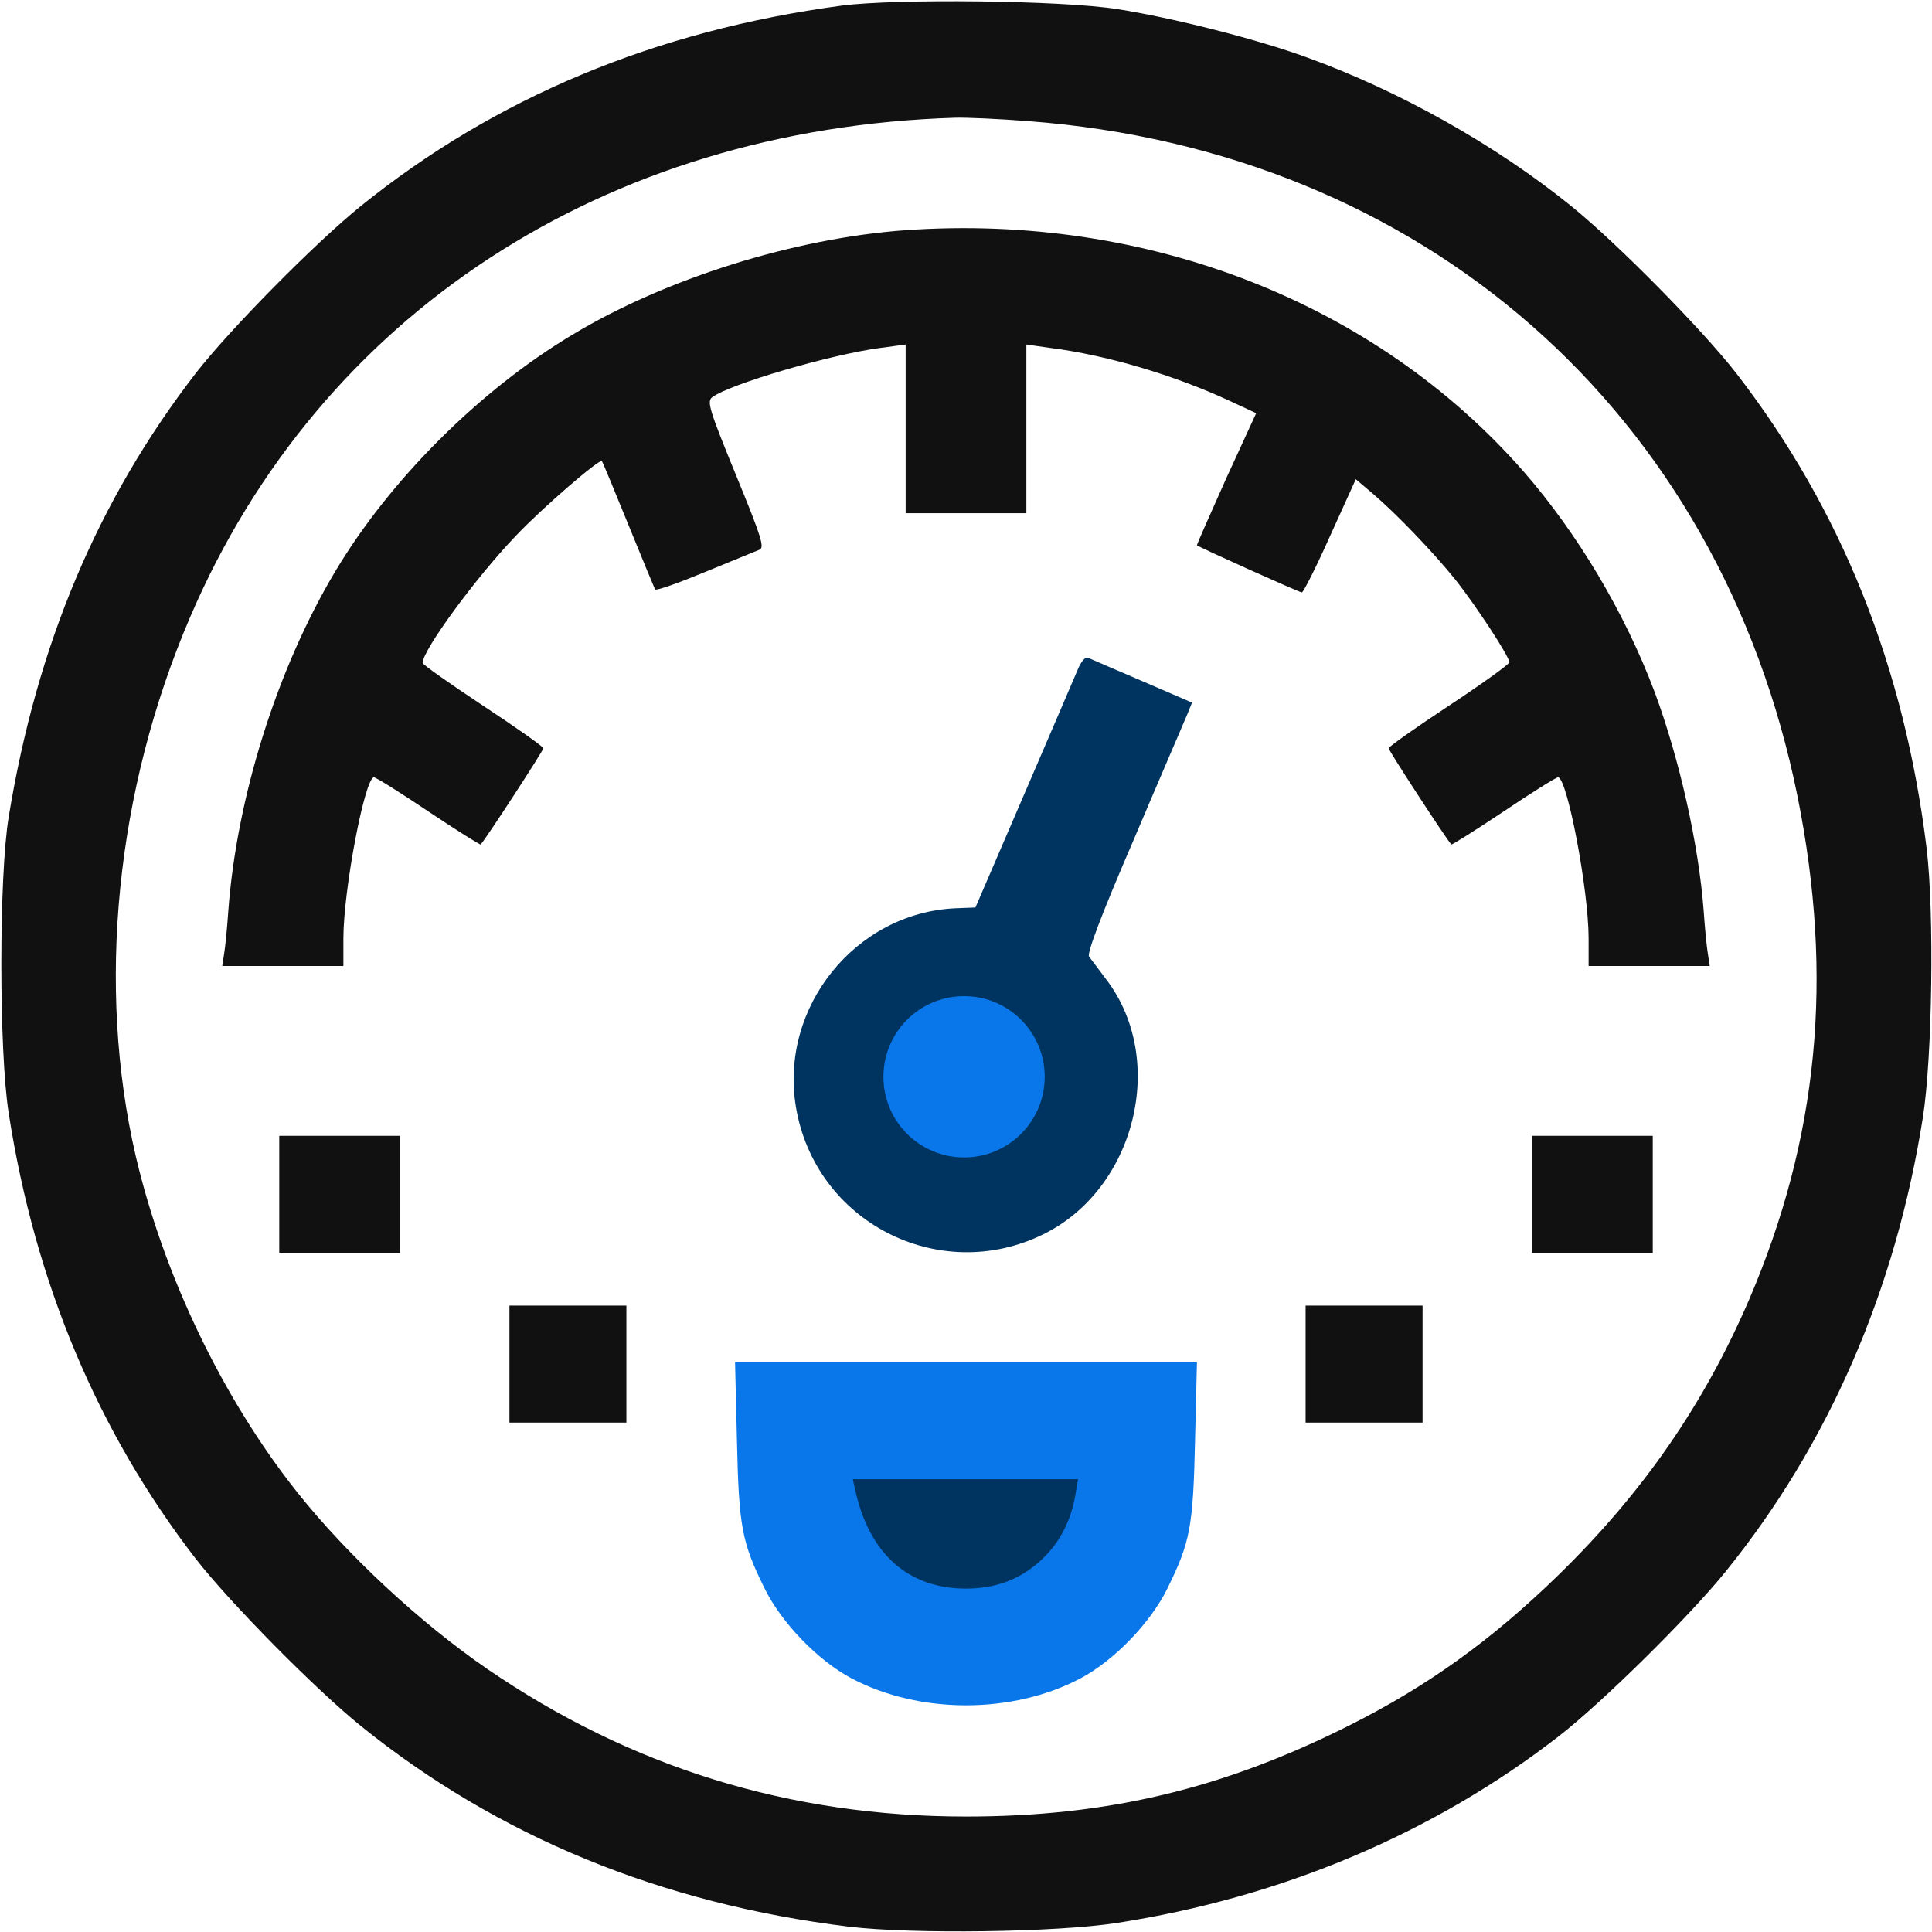
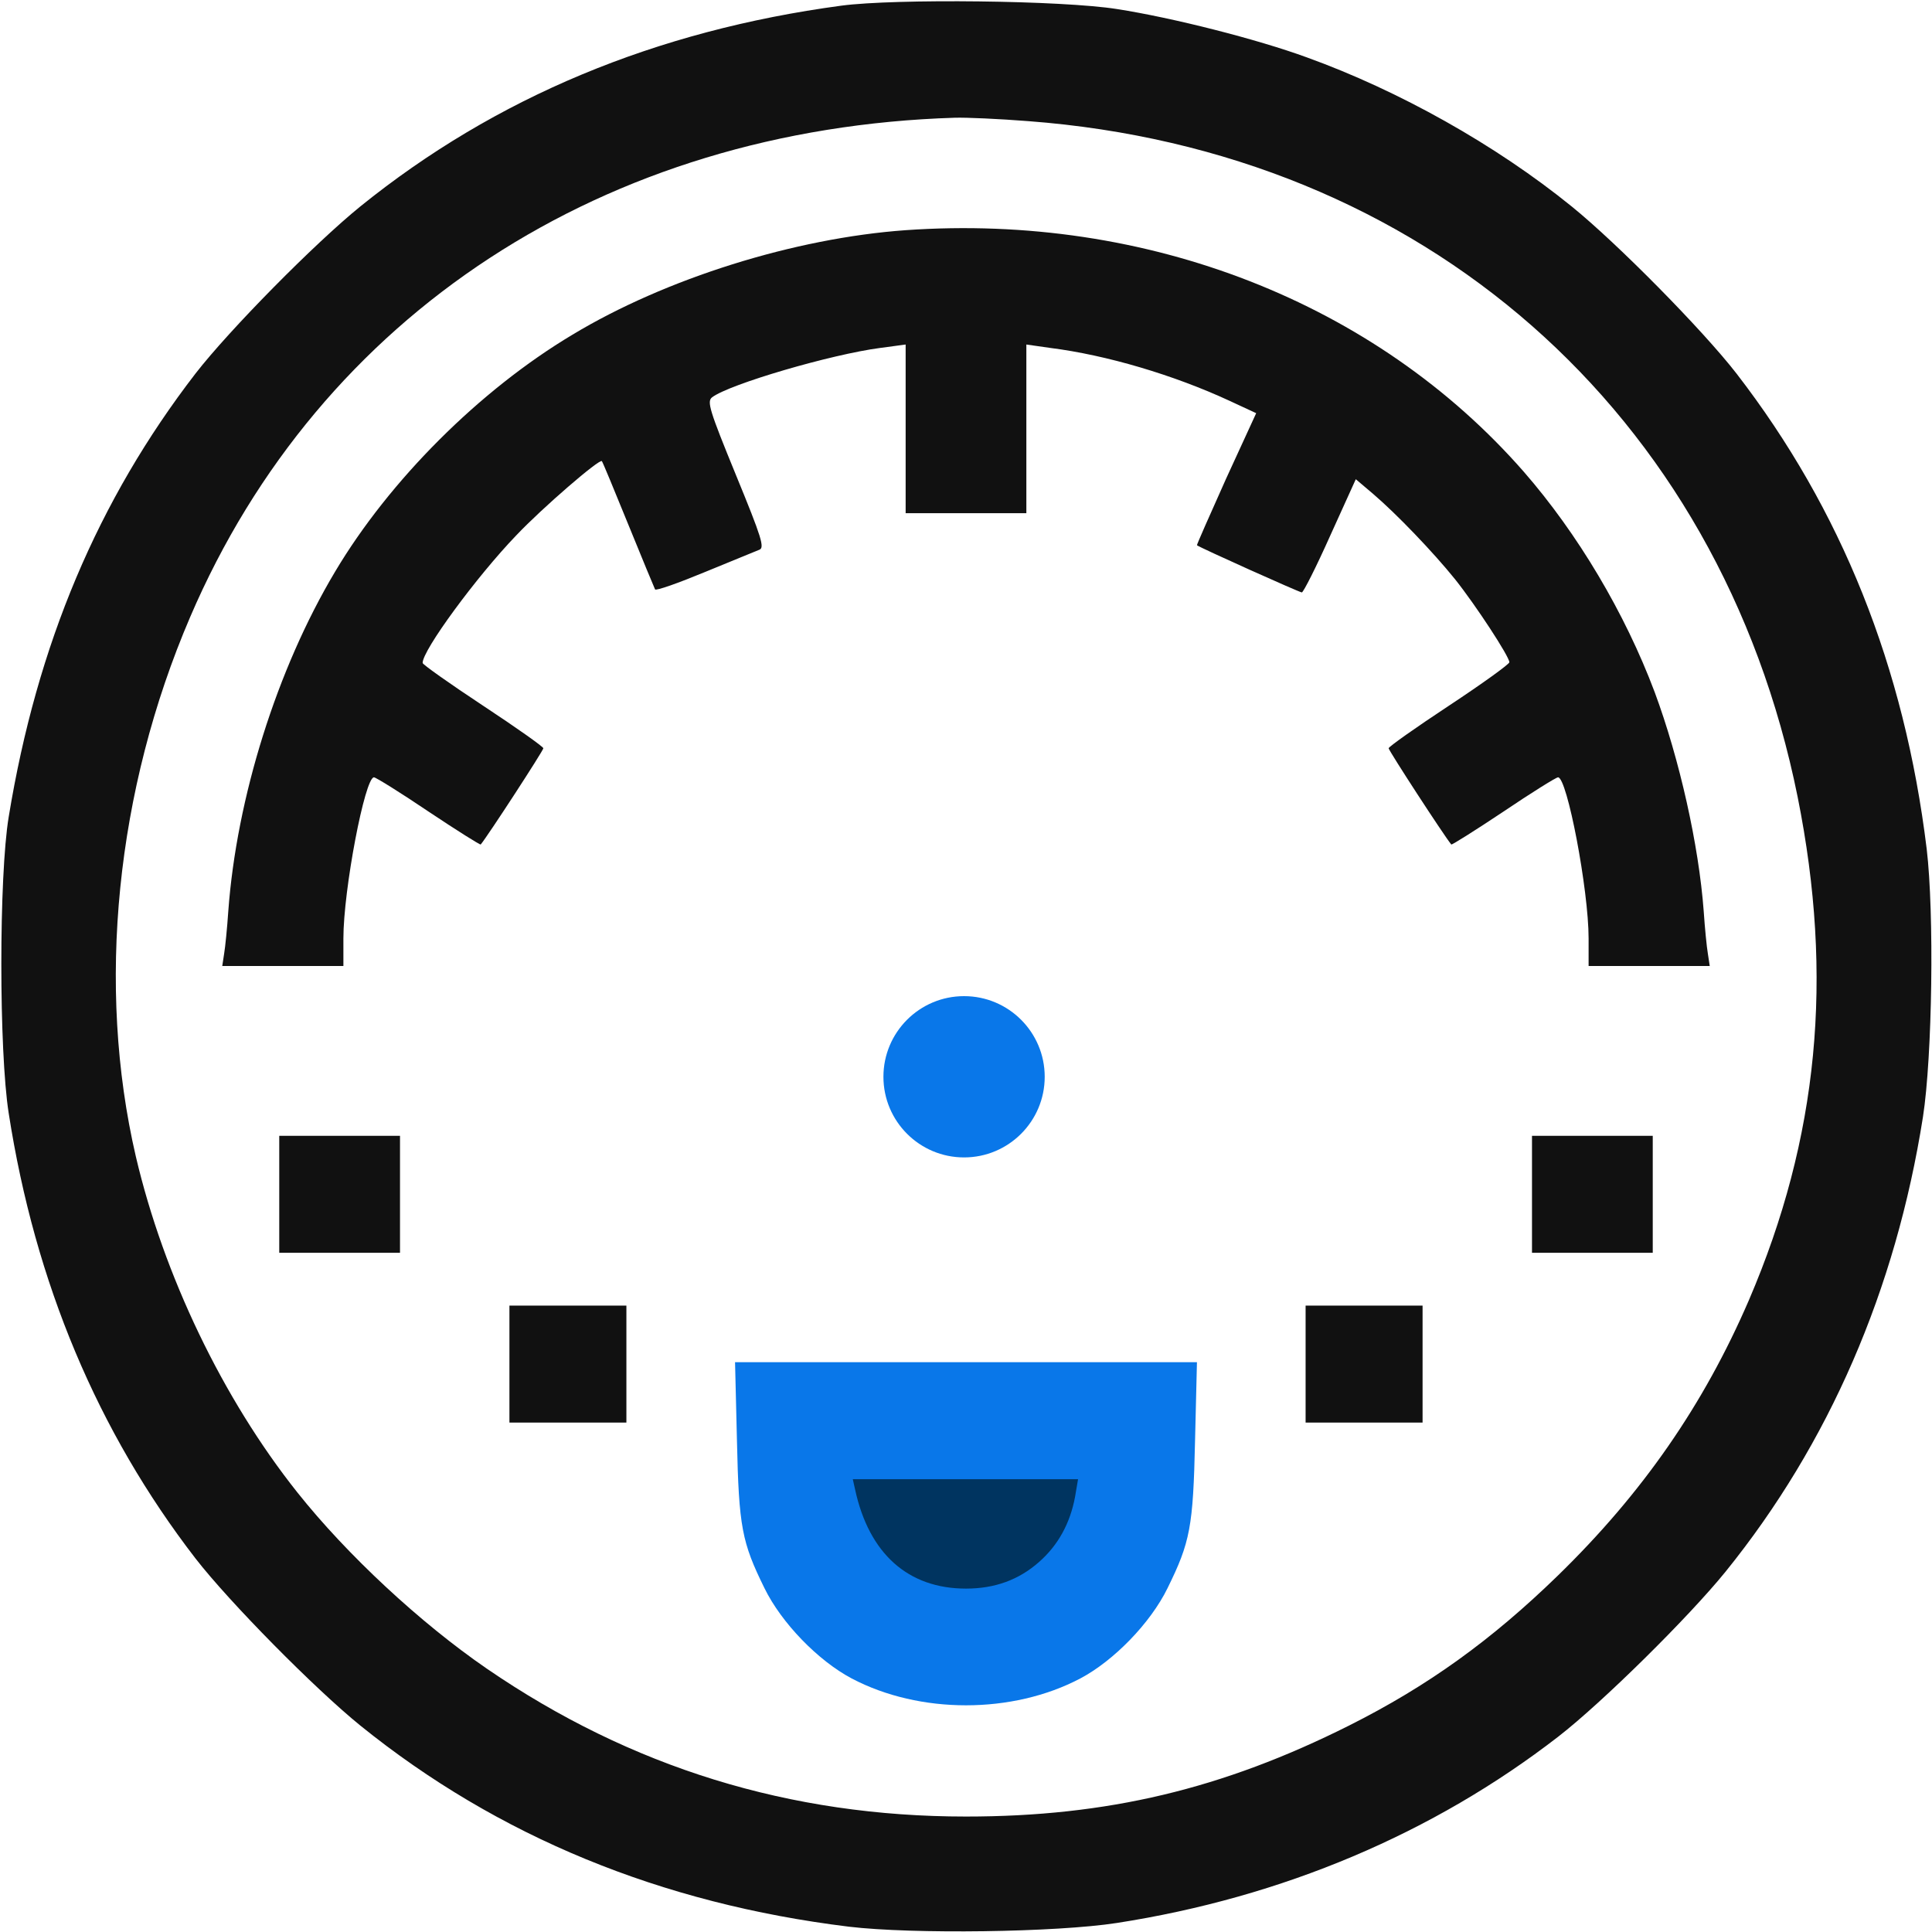
<svg xmlns="http://www.w3.org/2000/svg" width="50" height="50" viewBox="0 0 50 50" fill="none">
  <g clip-path="url(#clip0_3513_76666)">
    <g clip-path="url(#clip1_3513_76666)">
      <rect x="21.44" y="37.069" width="7.304" height="4.458" fill="#003460" />
      <path d="M21.777 0.146C16.973 0.791 12.822 2.519 9.326 5.342C8.145 6.299 5.938 8.535 5.059 9.668C2.539 12.939 0.957 16.67 0.225 21.142C-0.029 22.676 -0.029 27.197 0.225 28.809C0.908 33.203 2.529 37.051 5.059 40.332C5.938 41.465 8.145 43.701 9.326 44.658C12.881 47.529 17.109 49.267 21.973 49.863C23.623 50.059 27.334 50.01 28.906 49.766C33.184 49.102 37.09 47.451 40.332 44.941C41.465 44.062 43.701 41.855 44.658 40.674C47.334 37.363 49.062 33.379 49.766 28.906C50.01 27.334 50.059 23.623 49.863 21.973C49.287 17.256 47.656 13.184 44.941 9.668C44.062 8.535 41.855 6.299 40.674 5.342C38.711 3.75 36.201 2.344 33.818 1.484C32.539 1.016 30.352 0.459 28.906 0.234C27.49 0.01 23.184 -0.039 21.777 0.146ZM26.611 3.135C36.826 3.906 44.512 10.654 46.523 20.625C47.461 25.303 47.06 29.453 45.264 33.642C44.092 36.357 42.51 38.642 40.312 40.781C38.594 42.451 36.953 43.633 34.912 44.658C31.641 46.299 28.652 47.012 25 47.012C20.439 47.012 16.328 45.742 12.598 43.184C10.879 42.002 8.984 40.244 7.695 38.623C5.762 36.191 4.238 33.008 3.516 29.932C2.49 25.517 2.998 20.449 4.922 15.967C8.281 8.135 15.645 3.33 24.707 3.047C25 3.037 25.859 3.076 26.611 3.135Z" fill="#111111" />
      <path d="M23.438 5.957C20.566 6.162 17.227 7.207 14.815 8.662C12.412 10.098 10.078 12.432 8.672 14.795C7.168 17.314 6.123 20.645 5.908 23.584C5.879 24.014 5.83 24.512 5.801 24.678L5.752 25H7.324H8.887V24.287C8.887 23.027 9.443 20.117 9.678 20.117C9.727 20.117 10.371 20.518 11.094 21.006C11.826 21.494 12.432 21.875 12.441 21.855C12.627 21.631 14.062 19.424 14.062 19.365C14.062 19.326 13.359 18.828 12.5 18.262C11.641 17.695 10.938 17.197 10.938 17.158C10.928 16.836 12.334 14.922 13.359 13.857C14.043 13.135 15.518 11.865 15.576 11.934C15.596 11.953 15.898 12.685 16.26 13.574C16.621 14.463 16.934 15.215 16.953 15.254C16.982 15.293 17.559 15.088 18.242 14.805C18.926 14.521 19.561 14.268 19.648 14.229C19.795 14.18 19.717 13.926 19.043 12.285C18.359 10.615 18.291 10.391 18.428 10.283C18.877 9.941 21.514 9.17 22.783 9.004L23.438 8.916V11.104V13.281H25H26.562V11.104V8.916L27.178 9.004C28.643 9.189 30.381 9.707 31.816 10.371L32.51 10.693L31.729 12.393C31.309 13.33 30.967 14.102 30.977 14.111C31.045 14.17 33.633 15.332 33.691 15.332C33.73 15.332 34.062 14.678 34.424 13.867L35.088 12.402L35.537 12.783C36.143 13.301 37.08 14.277 37.656 14.99C38.193 15.664 39.062 16.992 39.062 17.139C39.062 17.188 38.359 17.695 37.5 18.262C36.641 18.828 35.938 19.326 35.938 19.365C35.938 19.424 37.373 21.631 37.559 21.855C37.568 21.875 38.174 21.494 38.906 21.006C39.629 20.518 40.273 20.117 40.322 20.117C40.557 20.117 41.113 23.027 41.113 24.287V25H42.676H44.248L44.199 24.678C44.17 24.512 44.121 24.014 44.092 23.584C43.965 21.875 43.467 19.648 42.822 17.91C42.051 15.859 40.83 13.809 39.434 12.207C35.605 7.832 29.688 5.518 23.438 5.957Z" fill="#111111" />
-       <path d="M27.881 17.354C27.793 17.559 27.168 19.023 26.485 20.605L25.244 23.486L24.727 23.506C22.139 23.623 20.176 26.064 20.596 28.633C21.084 31.621 24.297 33.272 27.002 31.943C29.385 30.771 30.215 27.432 28.633 25.352C28.438 25.088 28.233 24.824 28.184 24.756C28.125 24.678 28.506 23.662 29.346 21.719C30.029 20.107 30.654 18.662 30.723 18.496L30.85 18.184L29.561 17.627C28.848 17.324 28.223 17.051 28.154 17.021C28.086 16.992 27.969 17.129 27.881 17.354ZM25.752 26.768C26.924 27.49 26.387 29.336 25 29.336C23.643 29.336 23.086 27.559 24.209 26.797C24.658 26.494 25.283 26.484 25.752 26.768Z" fill="#003460" />
      <path d="M7.227 30.908V32.422H8.789H10.352V30.908V29.395H8.789H7.227V30.908Z" fill="#111111" />
      <path d="M39.648 30.908V32.422H41.211H42.773V30.908V29.395H41.211H39.648V30.908Z" fill="#111111" />
      <path d="M13.184 35.303V36.816H14.697H16.211V35.303V33.789H14.697H13.184V35.303Z" fill="#111111" />
      <path d="M33.789 35.303V36.816H35.303H36.816V35.303V33.789H35.303H33.789V35.303Z" fill="#111111" />
      <path d="M19.072 37.275C19.121 39.522 19.199 39.912 19.785 41.103C20.225 42.002 21.172 42.978 22.041 43.438C23.799 44.365 26.201 44.365 27.959 43.438C28.828 42.978 29.775 42.002 30.215 41.103C30.801 39.912 30.879 39.522 30.928 37.275L30.977 35.254H25H19.023L19.072 37.275ZM27.822 38.74C27.695 39.424 27.383 39.99 26.895 40.42C26.367 40.889 25.742 41.113 25 41.113C23.506 41.113 22.49 40.215 22.129 38.545L22.07 38.281H24.99H27.9L27.822 38.74Z" fill="#0977E9" />
      <circle cx="24.95" cy="27.867" r="2.087" fill="#0977E9" />
    </g>
  </g>
  <defs>
    <clipPath id="clip0_3513_76666">
      <rect width="50" height="50" fill="white" />
    </clipPath>
    <clipPath id="clip1_3513_76666">
      <rect width="50" height="50" fill="white" />
    </clipPath>
  </defs>
</svg>